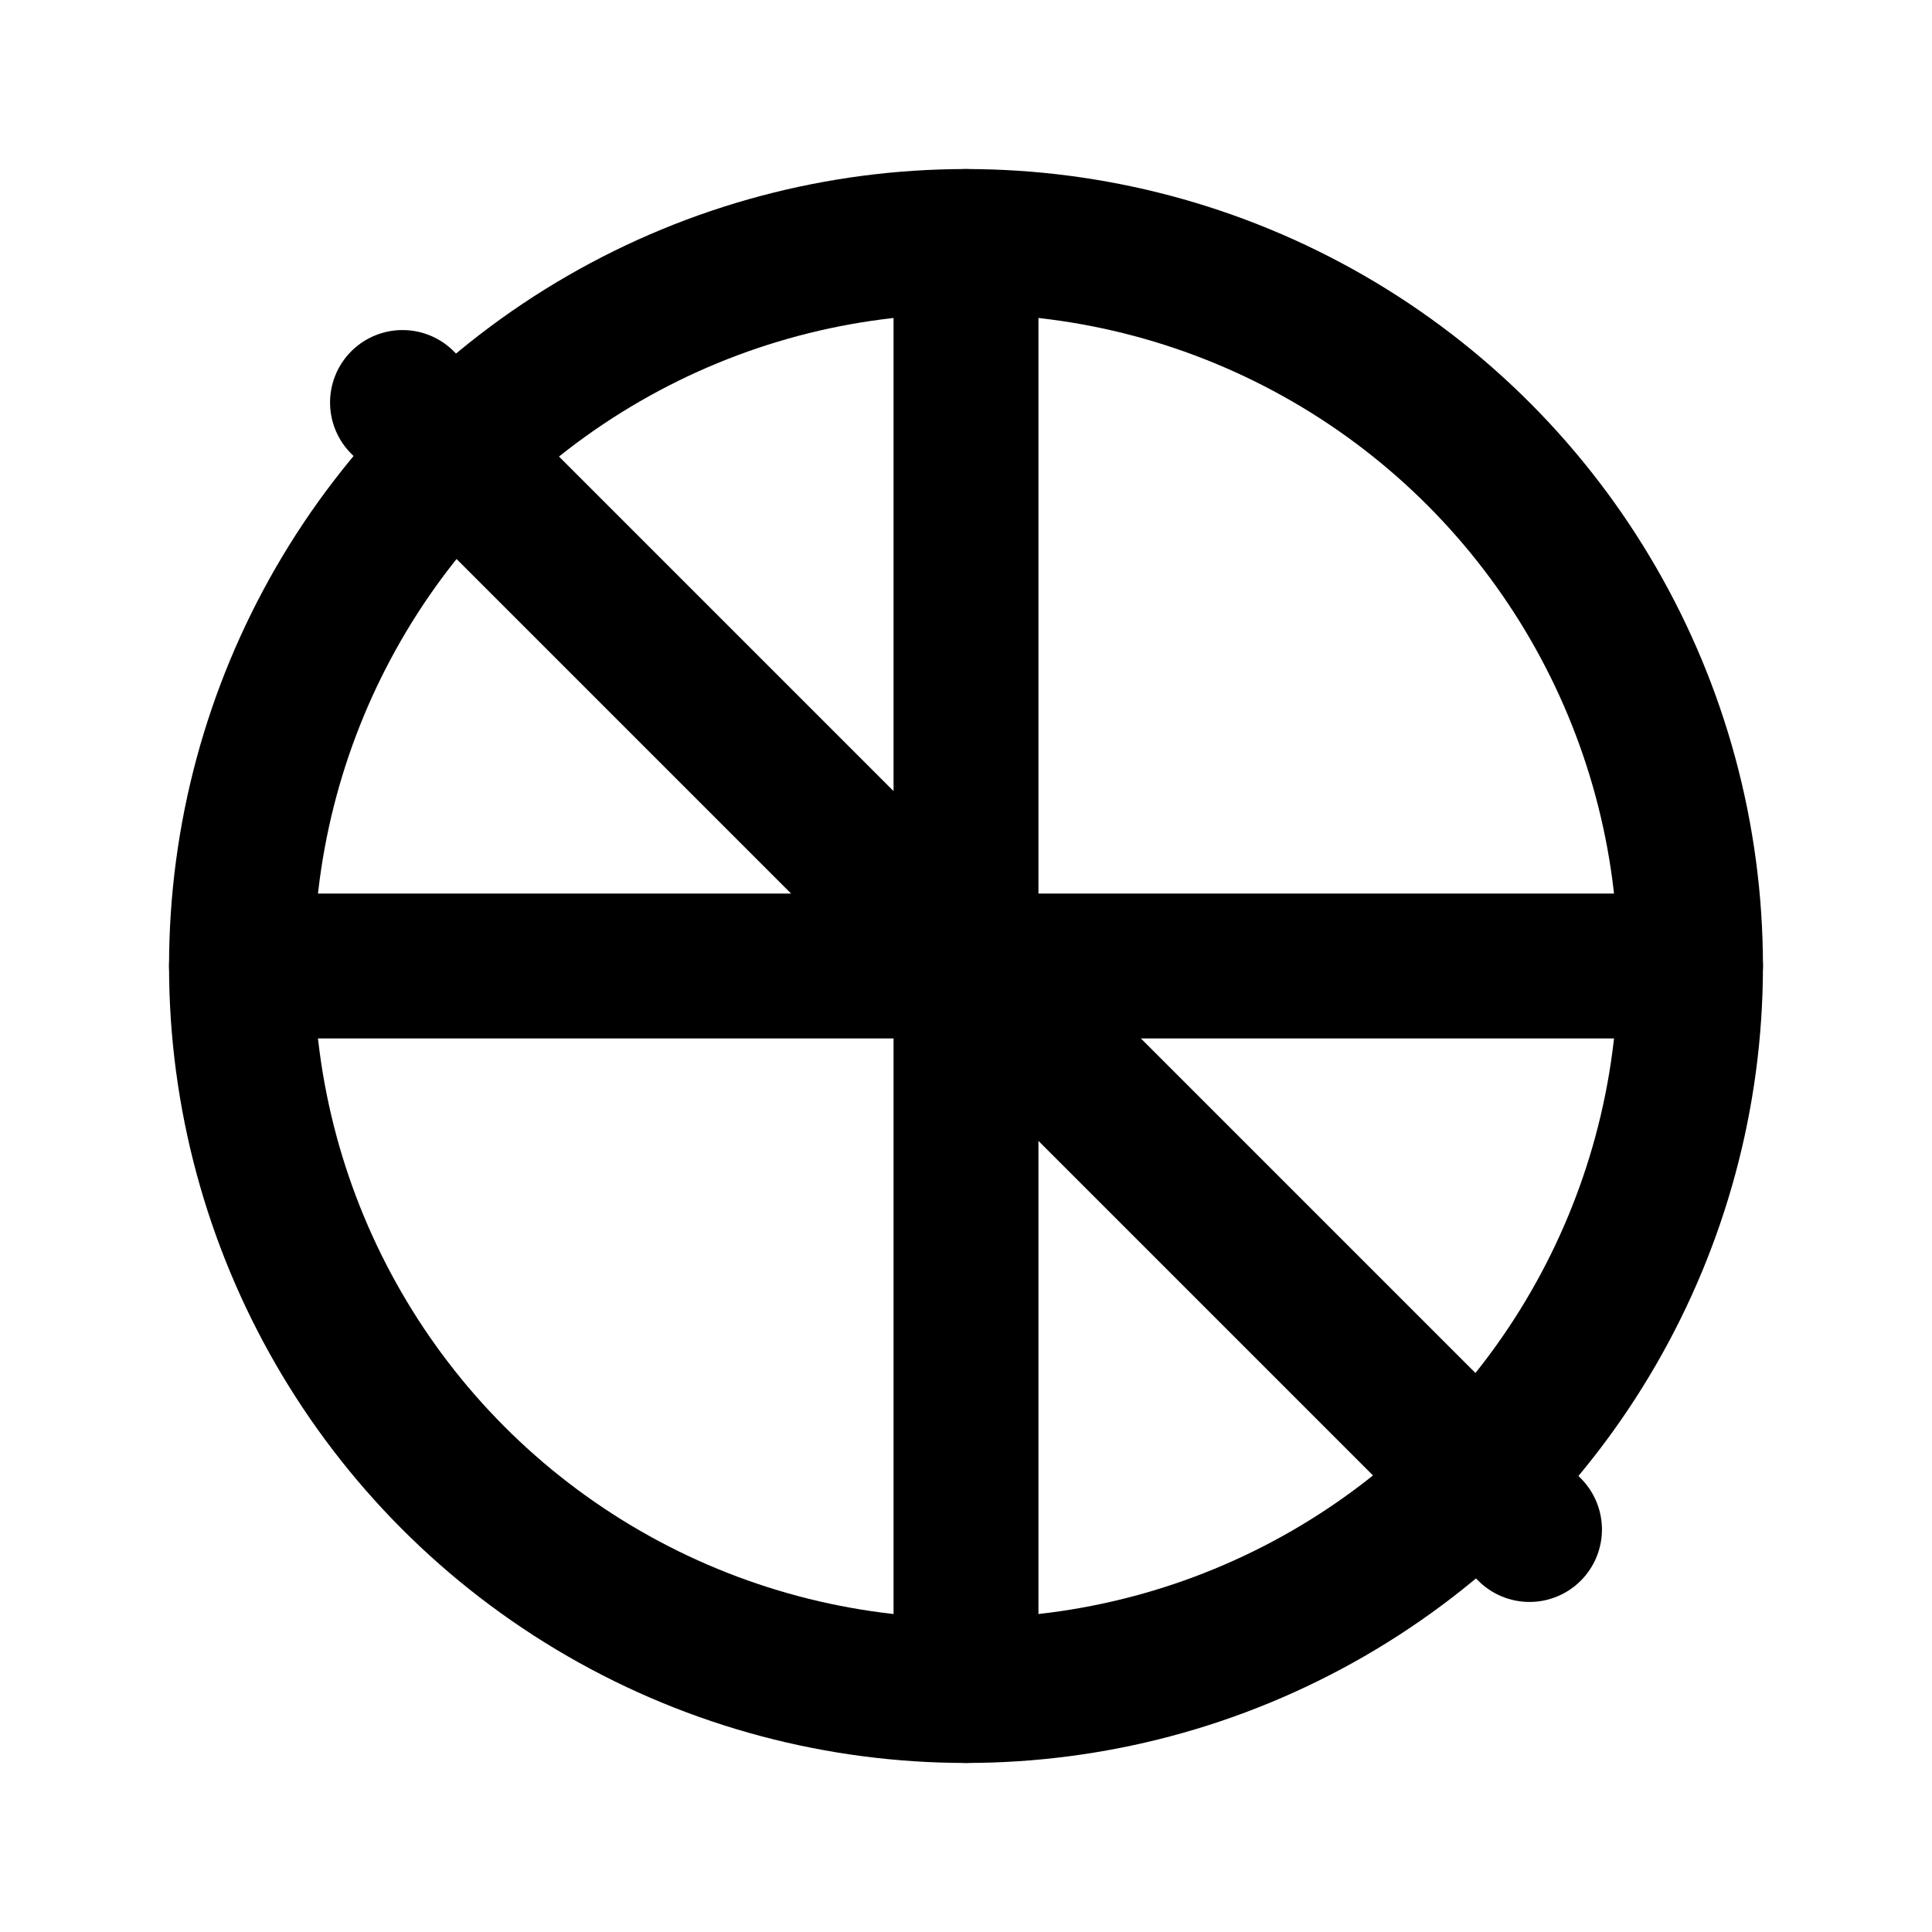
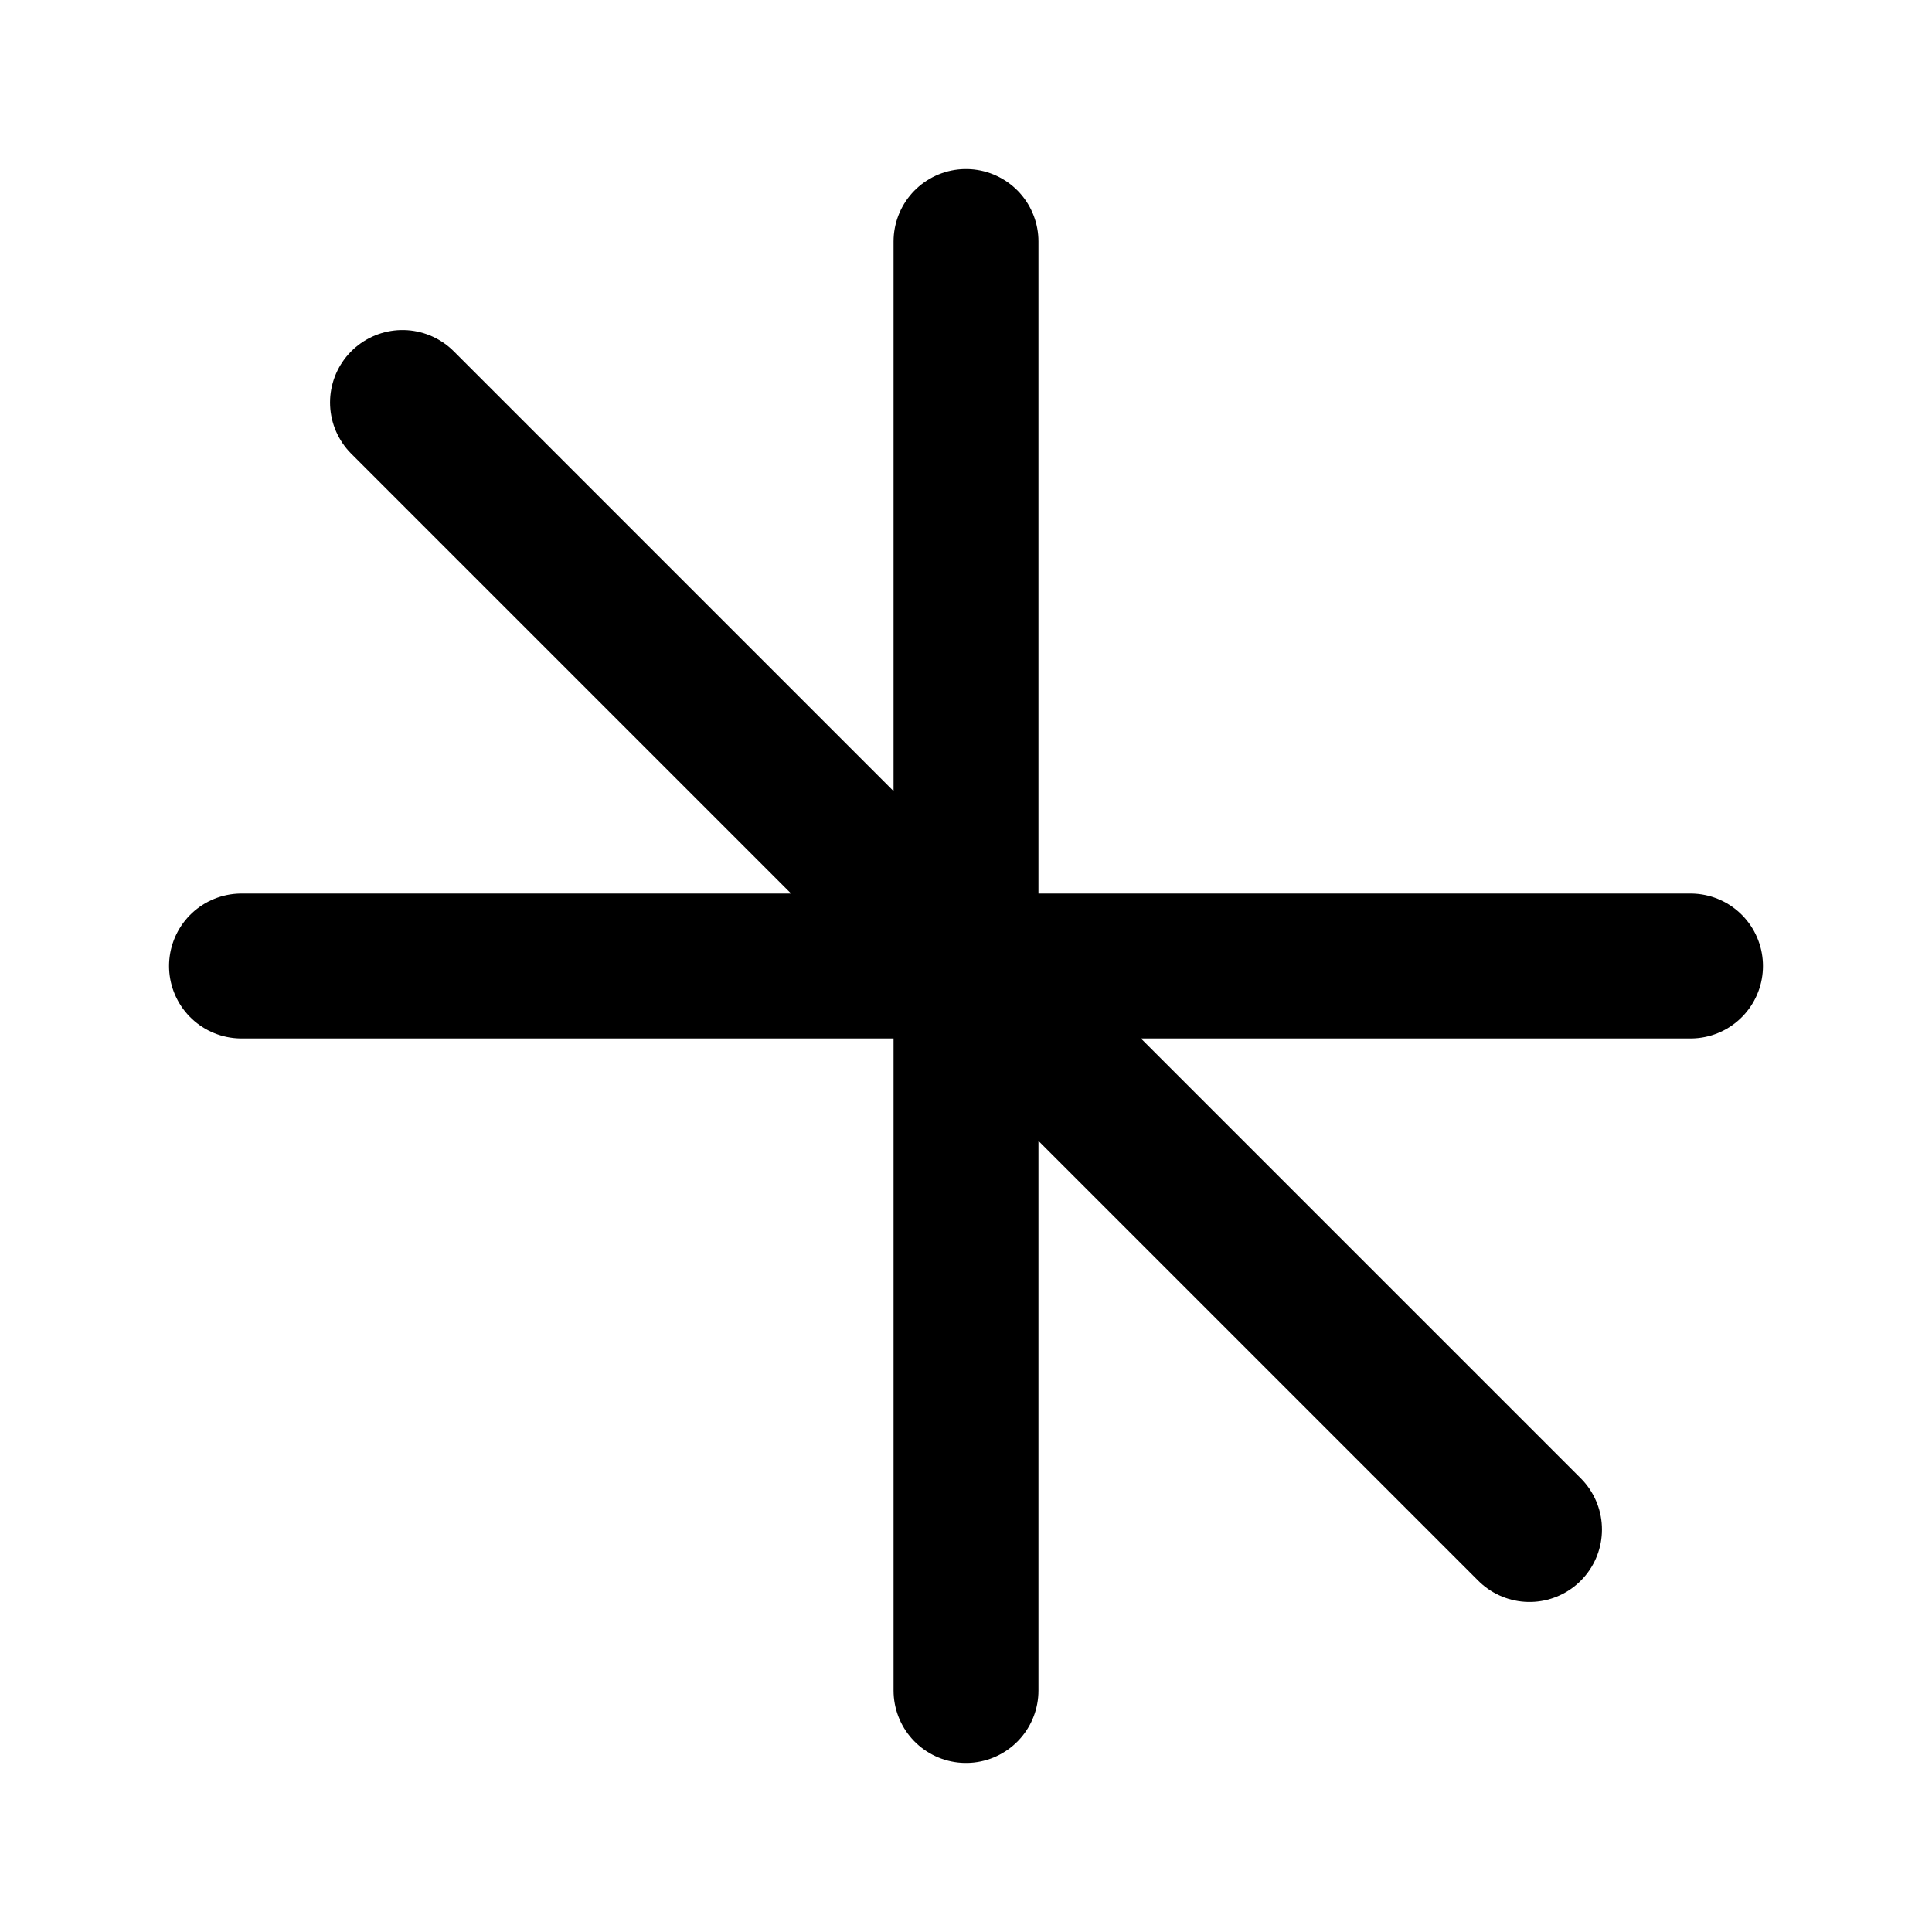
<svg xmlns="http://www.w3.org/2000/svg" viewBox="0 0 24 24" fill="none" stroke="currentColor" stroke-width="1.8" stroke-linecap="round" stroke-linejoin="round">
-   <circle cx="12" cy="12" r="9" />
  <path d="M3 12h18M12 3v18M5 5l14 14" />
</svg>